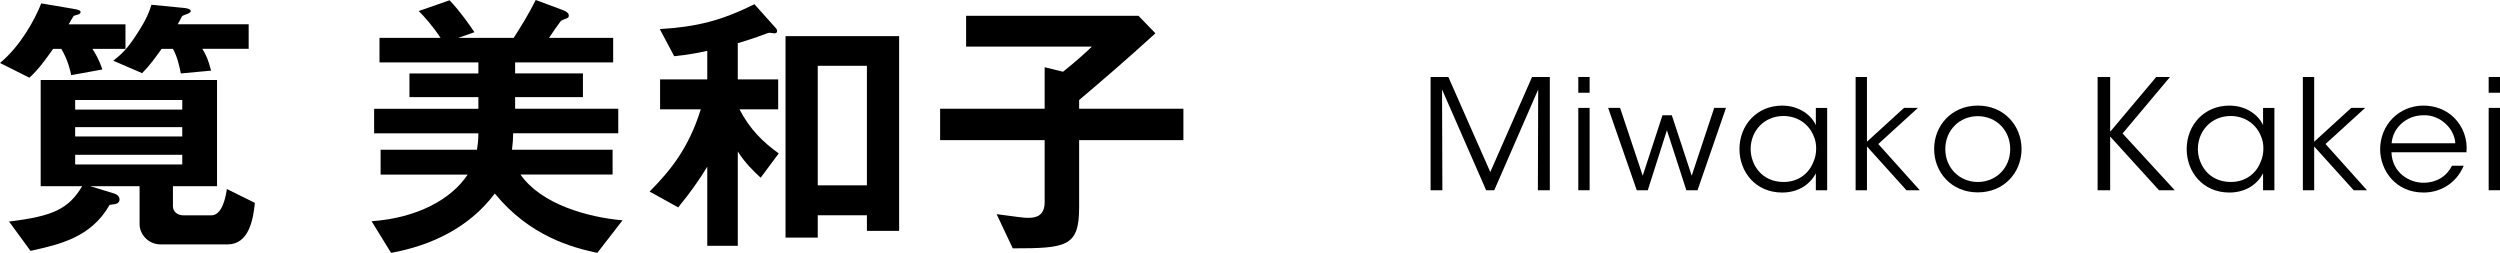
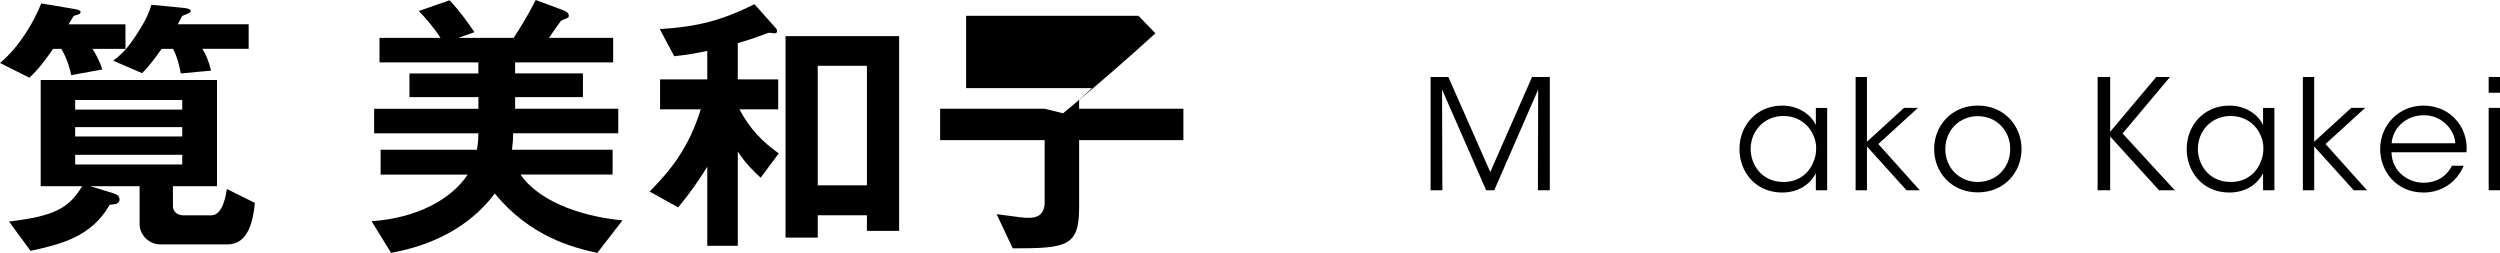
<svg xmlns="http://www.w3.org/2000/svg" id="_レイヤー_2" data-name="レイヤー_2" viewBox="0 0 212.337 21.477">
  <g id="_文字" data-name="文字">
    <g>
      <g>
        <path d="M7.848,4.148c.192.288.6.961.84,1.754l-2.64.48c-.096-.456-.288-1.297-.84-2.234h-.696c-.672.961-1.272,1.778-2.016,2.451l-2.496-1.25C1.704,3.933,2.928,1.752,3.504.288l2.832.479c.408.072.504.144.504.264,0,.072-.024.097-.072.145-.072.048-.432.144-.504.168-.048.048-.288.479-.432.72h4.824v2.085h-2.808ZM19.32,20.757h-5.688c-1.08,0-1.776-.911-1.776-1.702v-3.242h-4.2l1.968.601c.168.048.528.168.528.529,0,.24-.192.336-.264.36-.072.048-.48.071-.576.096-1.584,2.783-4.248,3.358-6.72,3.91l-1.824-2.493c3.816-.456,5.064-1.104,6.216-3.003h-3.528V6.792h14.976v9.021h-3.744v1.706c0,.457.384.77.888.77h2.376c.984,0,1.248-1.778,1.32-2.235l2.376,1.178c-.144,1.465-.528,3.526-2.328,3.526ZM15.48,8.492H6.384v.819h9.096v-.819ZM15.48,10.797H6.384v.795h9.096v-.795ZM15.48,13.148H6.384v.819h9.096v-.819ZM17.184,4.148c.336.528.528,1.01.744,1.851l-2.568.24c-.144-.721-.312-1.441-.672-2.091h-.96c-.576.817-1.08,1.49-1.656,2.066l-2.448-1.057c.624-.505,1.152-.913,2.088-2.399.768-1.199.96-1.751,1.152-2.352l2.736.265c.192.023.6.071.6.264,0,.12-.144.168-.216.216-.336.12-.456.168-.528.24,0,.024-.312.576-.36.672h6.024v2.085h-3.936Z" />
        <path d="M50.736,21.477c-2.16-.456-5.736-1.416-8.712-5.04-2.208,2.952-5.496,4.44-8.809,5.04l-1.655-2.688c3.863-.265,6.792-1.872,8.159-3.96h-7.392v-2.109h8.185c.071-.457.119-.817.119-1.396h-8.855v-2.085h8.855v-.986h-5.855v-2.014h5.855v-.938h-8.399v-2.085h5.184c-.624-.96-1.392-1.824-1.848-2.28L38.184.023c.936.984,1.704,2.112,2.111,2.712l-1.368.48h4.704c.553-.864,1.225-1.92,1.872-3.216l2.256.84c.192.071.553.216.553.479,0,.072-.024.12-.048.168-.072.072-.553.217-.624.288-.049.048-.864,1.2-1.009,1.44h5.448v2.085h-8.328v.938h5.761v2.014h-5.761v.986h8.761v2.085h-8.929c0,.434-.023.771-.096,1.396h8.544v2.109h-7.824c1.776,2.544,5.736,3.623,8.664,3.888l-2.136,2.76Z" />
        <path d="M64.608,15.094c-.576-.527-1.344-1.271-1.944-2.231v8.016h-2.592v-6.72c-.72,1.176-1.464,2.231-2.472,3.456l-2.425-1.344c1.776-1.801,3.312-3.673,4.345-6.984h-3.456v-2.544h4.008v-2.424c-.864.191-1.656.336-2.808.456l-1.225-2.305c3.168-.191,5.232-.72,8.04-2.111l1.824,2.04c.072.071.096.144.096.264,0,.144-.144.168-.216.168s-.336-.048-.408-.048c-.096,0-.168.023-.288.072-1.056.407-2.04.695-2.424.815v3.072h3.433v2.544h-3.288c.888,1.704,1.991,2.784,3.336,3.744l-1.536,2.063ZM73.631,19.606v-1.32h-4.176v1.896h-2.736V3.07h9.648v16.536h-2.736ZM73.631,5.59h-4.176v10.152h4.176V5.59Z" />
-         <path d="M91.656,11.902v5.712c0,3.336-1.056,3.479-5.64,3.479l-1.368-2.903c2.016.264,2.256.312,2.712.312.696,0,1.368-.216,1.368-1.344v-5.256h-8.88v-2.664h8.88v-3.528l1.56.384c1.2-.96,2.064-1.752,2.448-2.136h-10.68V1.342h14.64l1.439,1.488c-2.663,2.424-4.775,4.224-6.479,5.664v.744h8.856v2.664h-8.856Z" />
+         <path d="M91.656,11.902v5.712c0,3.336-1.056,3.479-5.64,3.479l-1.368-2.903c2.016.264,2.256.312,2.712.312.696,0,1.368-.216,1.368-1.344v-5.256h-8.88v-2.664h8.88l1.56.384c1.2-.96,2.064-1.752,2.448-2.136h-10.68V1.342h14.64l1.439,1.488c-2.663,2.424-4.775,4.224-6.479,5.664v.744h8.856v2.664h-8.856Z" />
      </g>
      <g>
        <path d="M121.507,16.158V6.538h1.508l3.562,8.073,3.549-8.073h1.508v9.62h-1.014l.026-8.554-3.731,8.554h-.689l-3.744-8.554.026,8.554h-1.001Z" />
-         <path d="M134.052,6.538h.962v1.339h-.962v-1.339ZM134.052,9.164h.962v6.994h-.962v-6.994Z" />
-         <path d="M136.587,9.164h1.014l1.924,5.759,1.677-5.135h.793l1.69,5.135,1.911-5.759h1.001l-2.418,6.994h-.949l-1.651-5.097-1.625,5.097h-.936l-2.431-6.994Z" />
        <path d="M155.19,16.158h-.962v-1.442c-.546,1.053-1.612,1.637-2.86,1.637-2.275,0-3.627-1.768-3.627-3.691,0-2.055,1.495-3.692,3.627-3.692,1.495,0,2.522.871,2.86,1.664v-1.469h.962v6.994ZM148.69,12.674c.013,1.261.884,2.782,2.808,2.782,1.235,0,2.145-.715,2.522-1.703.156-.338.234-.729.234-1.105.013-.39-.065-.779-.221-1.117-.39-.963-1.326-1.678-2.561-1.678-1.612,0-2.782,1.248-2.782,2.809v.013Z" />
        <path d="M157.607,6.538h.962v5.499l3.146-2.873h1.183l-3.367,3.067,3.523,3.927h-1.131l-3.354-3.718v3.718h-.962V6.538Z" />
        <path d="M164.276,12.647c0-1.949,1.456-3.679,3.706-3.679,2.262,0,3.718,1.729,3.718,3.692s-1.456,3.68-3.718,3.68c-2.25,0-3.706-1.717-3.706-3.68v-.014ZM165.225,12.674c0,1.587,1.209,2.782,2.756,2.782,1.56,0,2.756-1.195,2.756-2.795s-1.196-2.795-2.756-2.795c-1.547,0-2.756,1.195-2.756,2.795v.013Z" />
        <path d="M178.16,6.538h1.066v4.654l3.914-4.654h1.17l-4.03,4.797,4.433,4.823h-1.339l-4.147-4.563v4.563h-1.066V6.538Z" />
        <path d="M193.175,16.158h-.962v-1.442c-.546,1.053-1.612,1.637-2.86,1.637-2.275,0-3.627-1.768-3.627-3.691,0-2.055,1.495-3.692,3.627-3.692,1.495,0,2.522.871,2.86,1.664v-1.469h.962v6.994ZM186.675,12.674c.013,1.261.884,2.782,2.808,2.782,1.235,0,2.145-.715,2.522-1.703.156-.338.234-.729.234-1.105.013-.39-.065-.779-.221-1.117-.39-.963-1.326-1.678-2.561-1.678-1.612,0-2.782,1.248-2.782,2.809v.013Z" />
        <path d="M195.593,6.538h.962v5.499l3.146-2.873h1.183l-3.367,3.067,3.523,3.927h-1.131l-3.354-3.718v3.718h-.962V6.538Z" />
        <path d="M203.12,12.935c.052,1.754,1.547,2.6,2.73,2.586,1.079,0,1.95-.532,2.405-1.442h1.001c-.325.754-.819,1.326-1.417,1.703-.585.377-1.274.571-1.989.571-2.431,0-3.692-1.937-3.692-3.679,0-2.054,1.586-3.705,3.679-3.705.988,0,1.898.351,2.561.988.806.78,1.196,1.858,1.092,2.978h-6.37ZM208.541,12.167c-.065-1.223-1.248-2.418-2.691-2.379-1.508,0-2.626,1.105-2.717,2.379h5.408Z" />
        <path d="M211.375,6.538h.962v1.339h-.962v-1.339ZM211.375,9.164h.962v6.994h-.962v-6.994Z" />
      </g>
    </g>
  </g>
</svg>